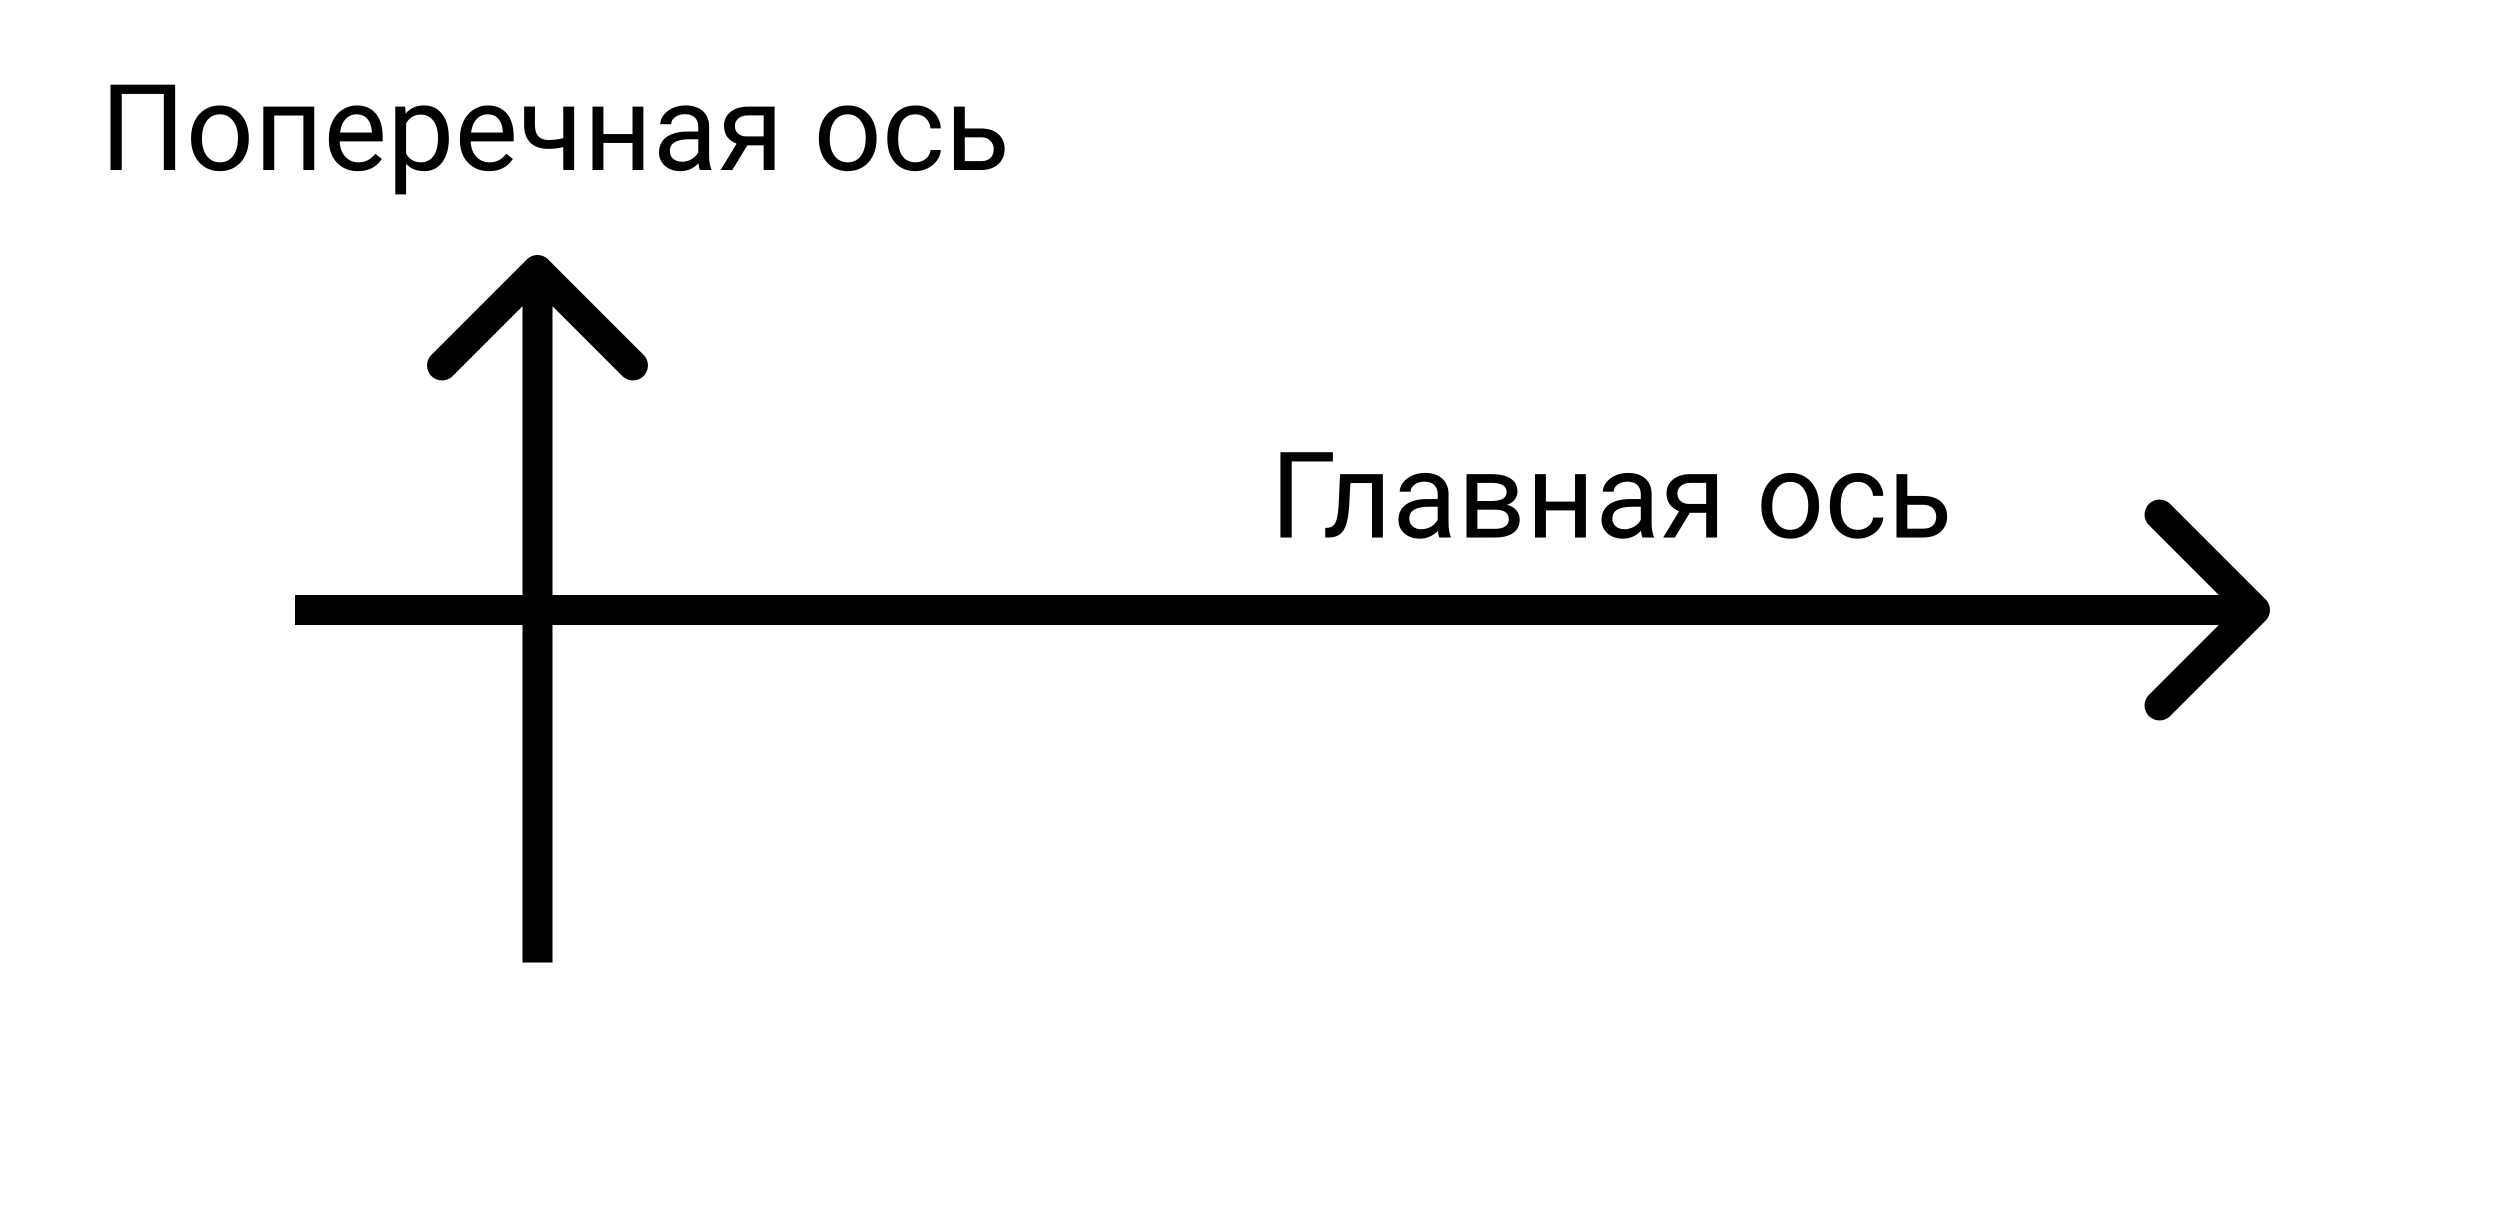
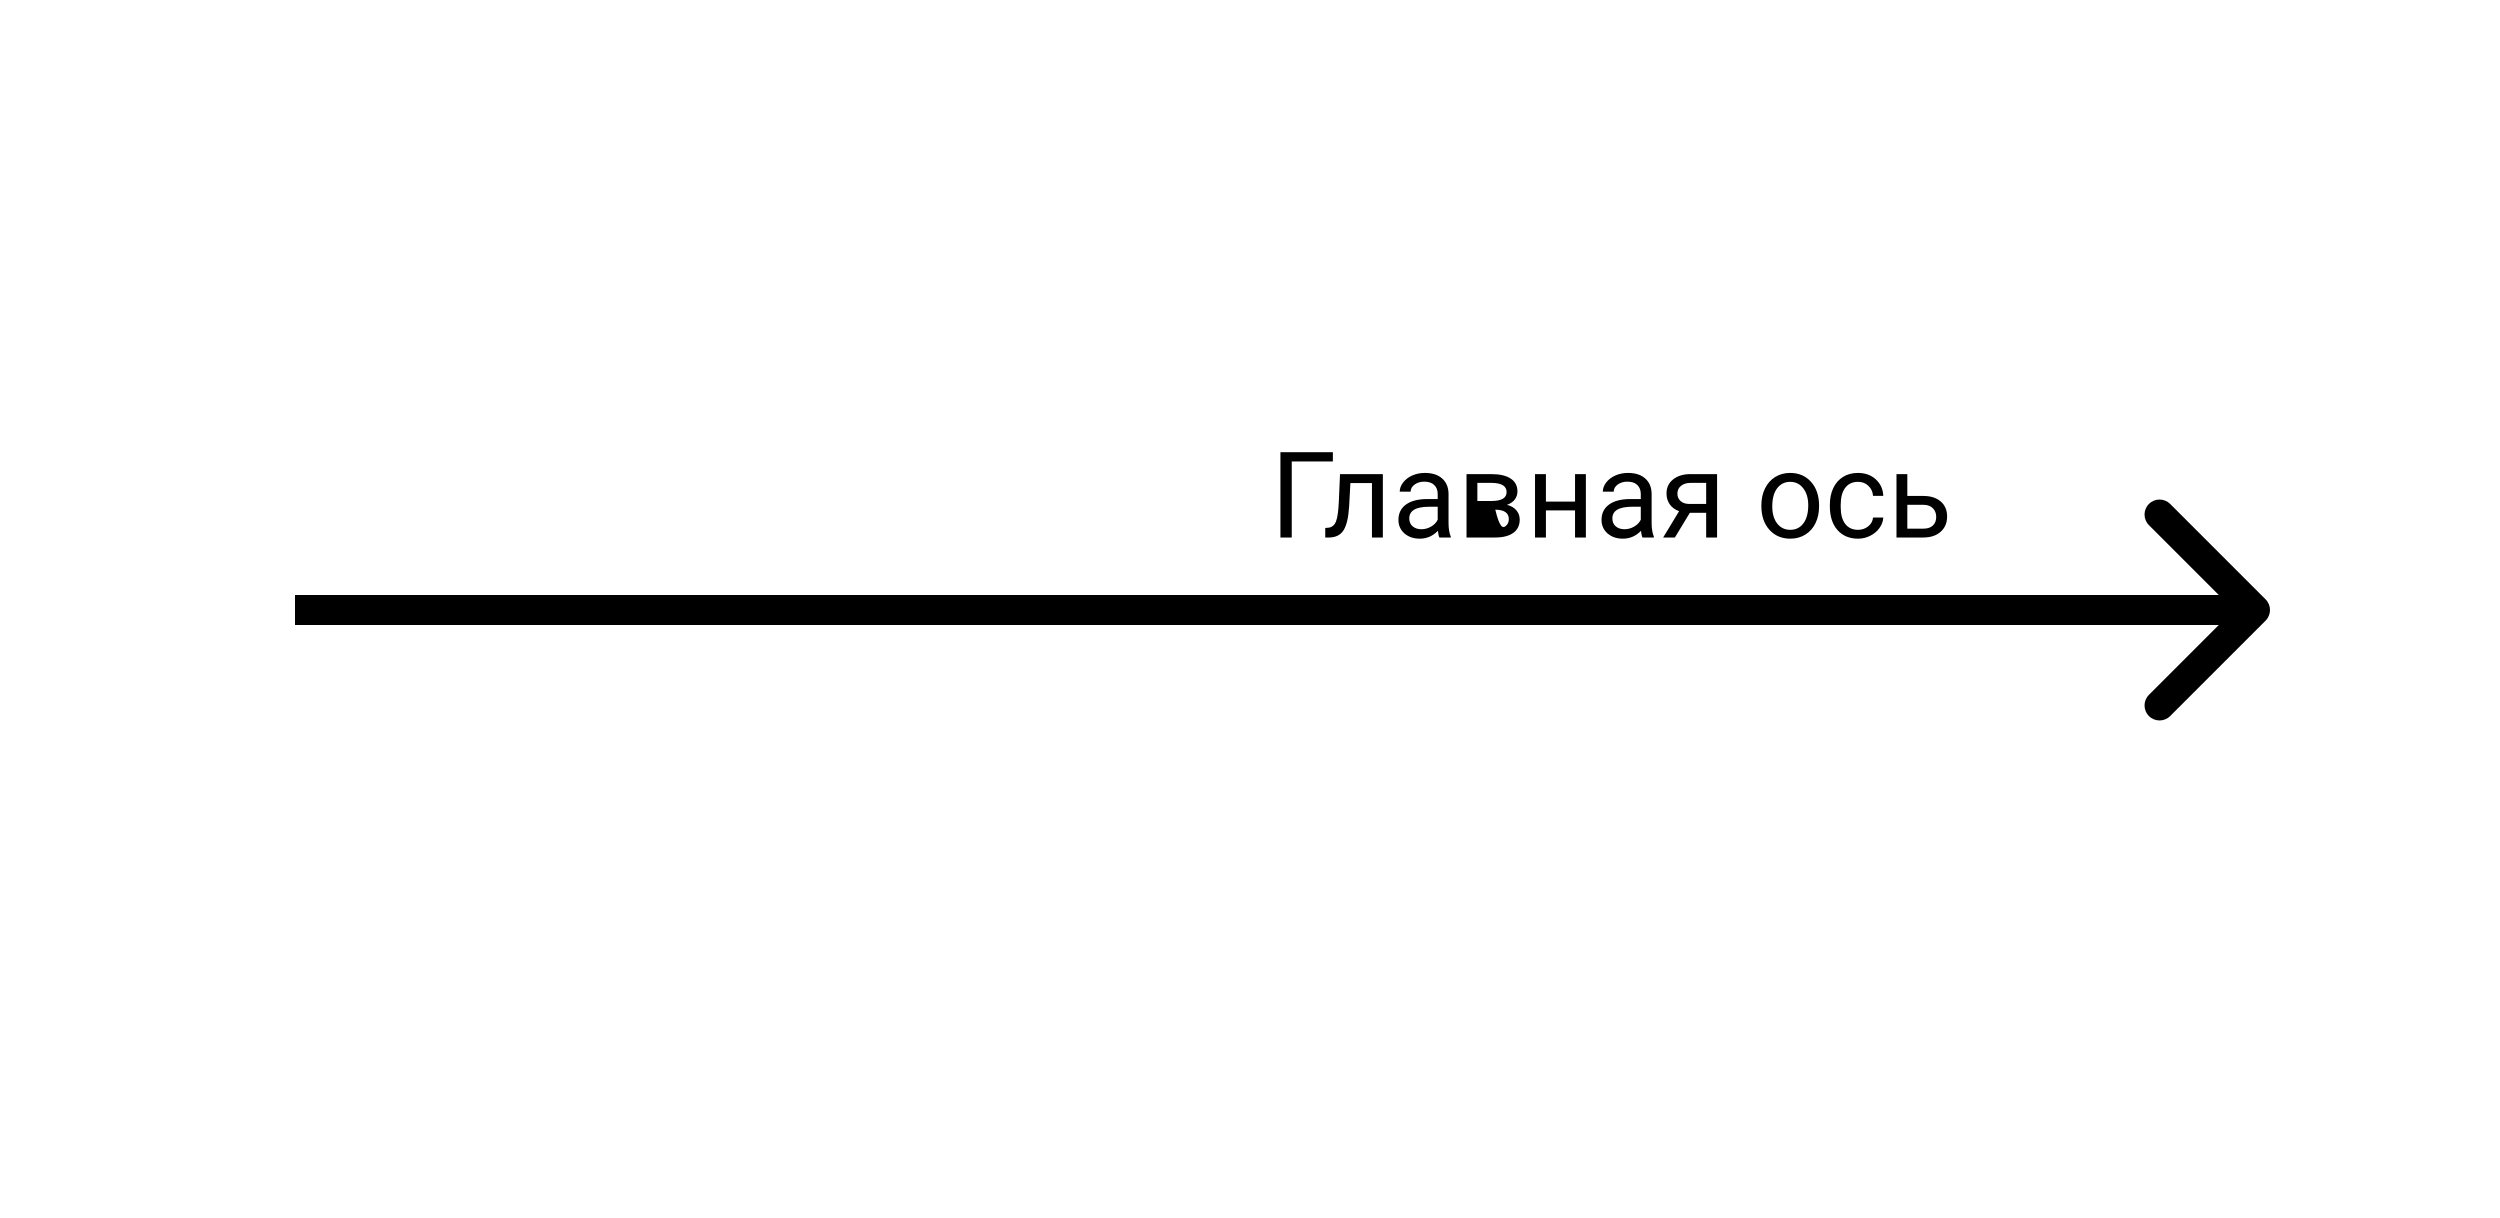
<svg xmlns="http://www.w3.org/2000/svg" width="1000" height="487" viewBox="0 0 1000 487" fill="none">
-   <rect width="1000" height="487" fill="white" />
  <path d="M906.243 248.243C908.586 245.899 908.586 242.101 906.243 239.757L868.059 201.574C865.716 199.23 861.917 199.23 859.574 201.574C857.23 203.917 857.23 207.716 859.574 210.059L893.515 244L859.574 277.941C857.23 280.284 857.23 284.083 859.574 286.426C861.917 288.77 865.716 288.77 868.059 286.426L906.243 248.243ZM118 250H902V238H118V250Z" fill="black" />
-   <path d="M219.243 103.757C216.899 101.414 213.1 101.414 210.757 103.757L172.574 141.941C170.23 144.284 170.23 148.083 172.574 150.426C174.917 152.77 178.716 152.77 181.059 150.426L215 116.485L248.941 150.426C251.284 152.77 255.083 152.77 257.426 150.426C259.77 148.083 259.77 144.284 257.426 141.941L219.243 103.757ZM221 385L221 108L209 108L209 385L221 385Z" fill="black" />
-   <path d="M533.148 184.578H516.695V215H512.172V180.875H533.148V184.578ZM553.141 189.641V215H548.781V193.227H540.156L539.641 202.719C539.359 207.078 538.625 210.195 537.438 212.07C536.266 213.945 534.398 214.922 531.836 215H530.102V211.18L531.344 211.086C532.75 210.93 533.758 210.117 534.367 208.648C534.977 207.18 535.367 204.461 535.539 200.492L536.008 189.641H553.141ZM575.758 215C575.508 214.5 575.305 213.609 575.148 212.328C573.133 214.422 570.727 215.469 567.93 215.469C565.43 215.469 563.375 214.766 561.766 213.359C560.172 211.938 559.375 210.141 559.375 207.969C559.375 205.328 560.375 203.281 562.375 201.828C564.391 200.359 567.219 199.625 570.859 199.625H575.078V197.633C575.078 196.117 574.625 194.914 573.719 194.023C572.812 193.117 571.477 192.664 569.711 192.664C568.164 192.664 566.867 193.055 565.82 193.836C564.773 194.617 564.25 195.562 564.25 196.672H559.891C559.891 195.406 560.336 194.188 561.227 193.016C562.133 191.828 563.352 190.891 564.883 190.203C566.43 189.516 568.125 189.172 569.969 189.172C572.891 189.172 575.18 189.906 576.836 191.375C578.492 192.828 579.352 194.836 579.414 197.398V209.07C579.414 211.398 579.711 213.25 580.305 214.625V215H575.758ZM568.562 211.695C569.922 211.695 571.211 211.344 572.43 210.641C573.648 209.938 574.531 209.023 575.078 207.898V202.695H571.68C566.367 202.695 563.711 204.25 563.711 207.359C563.711 208.719 564.164 209.781 565.07 210.547C565.977 211.312 567.141 211.695 568.562 211.695ZM586.609 215V189.641H596.5C599.875 189.641 602.461 190.234 604.258 191.422C606.07 192.594 606.977 194.32 606.977 196.602C606.977 197.773 606.625 198.836 605.922 199.789C605.219 200.727 604.18 201.445 602.805 201.945C604.336 202.305 605.562 203.008 606.484 204.055C607.422 205.102 607.891 206.352 607.891 207.805C607.891 210.133 607.031 211.914 605.312 213.148C603.609 214.383 601.195 215 598.07 215H586.609ZM590.945 203.867V211.508H598.117C599.93 211.508 601.281 211.172 602.172 210.5C603.078 209.828 603.531 208.883 603.531 207.664C603.531 205.133 601.672 203.867 597.953 203.867H590.945ZM590.945 200.398H596.547C600.609 200.398 602.641 199.211 602.641 196.836C602.641 194.461 600.719 193.234 596.875 193.156H590.945V200.398ZM634.352 215H630.016V204.172H618.367V215H614.008V189.641H618.367V200.633H630.016V189.641H634.352V215ZM656.992 215C656.742 214.5 656.539 213.609 656.383 212.328C654.367 214.422 651.961 215.469 649.164 215.469C646.664 215.469 644.609 214.766 643 213.359C641.406 211.938 640.609 210.141 640.609 207.969C640.609 205.328 641.609 203.281 643.609 201.828C645.625 200.359 648.453 199.625 652.094 199.625H656.312V197.633C656.312 196.117 655.859 194.914 654.953 194.023C654.047 193.117 652.711 192.664 650.945 192.664C649.398 192.664 648.102 193.055 647.055 193.836C646.008 194.617 645.484 195.562 645.484 196.672H641.125C641.125 195.406 641.57 194.188 642.461 193.016C643.367 191.828 644.586 190.891 646.117 190.203C647.664 189.516 649.359 189.172 651.203 189.172C654.125 189.172 656.414 189.906 658.07 191.375C659.727 192.828 660.586 194.836 660.648 197.398V209.07C660.648 211.398 660.945 213.25 661.539 214.625V215H656.992ZM649.797 211.695C651.156 211.695 652.445 211.344 653.664 210.641C654.883 209.938 655.766 209.023 656.312 207.898V202.695H652.914C647.602 202.695 644.945 204.25 644.945 207.359C644.945 208.719 645.398 209.781 646.305 210.547C647.211 211.312 648.375 211.695 649.797 211.695ZM686.828 189.641V215H682.469V205.133H675.93L669.953 215H665.266L671.641 204.477C670.016 203.883 668.766 202.969 667.891 201.734C667.031 200.484 666.602 199.031 666.602 197.375C666.602 195.062 667.469 193.203 669.203 191.797C670.938 190.375 673.258 189.656 676.164 189.641H686.828ZM670.961 197.422C670.961 198.656 671.383 199.656 672.227 200.422C673.07 201.172 674.188 201.555 675.578 201.57H682.469V193.156H676.234C674.625 193.156 673.344 193.555 672.391 194.352C671.438 195.133 670.961 196.156 670.961 197.422ZM704.547 202.086C704.547 199.602 705.031 197.367 706 195.383C706.984 193.398 708.344 191.867 710.078 190.789C711.828 189.711 713.82 189.172 716.055 189.172C719.508 189.172 722.297 190.367 724.422 192.758C726.562 195.148 727.633 198.328 727.633 202.297V202.602C727.633 205.07 727.156 207.289 726.203 209.258C725.266 211.211 723.914 212.734 722.148 213.828C720.398 214.922 718.383 215.469 716.102 215.469C712.664 215.469 709.875 214.273 707.734 211.883C705.609 209.492 704.547 206.328 704.547 202.391V202.086ZM708.906 202.602C708.906 205.414 709.555 207.672 710.852 209.375C712.164 211.078 713.914 211.93 716.102 211.93C718.305 211.93 720.055 211.07 721.352 209.352C722.648 207.617 723.297 205.195 723.297 202.086C723.297 199.305 722.633 197.055 721.305 195.336C719.992 193.602 718.242 192.734 716.055 192.734C713.914 192.734 712.188 193.586 710.875 195.289C709.562 196.992 708.906 199.43 708.906 202.602ZM743.242 211.93C744.789 211.93 746.141 211.461 747.297 210.523C748.453 209.586 749.094 208.414 749.219 207.008H753.32C753.242 208.461 752.742 209.844 751.82 211.156C750.898 212.469 749.664 213.516 748.117 214.297C746.586 215.078 744.961 215.469 743.242 215.469C739.789 215.469 737.039 214.32 734.992 212.023C732.961 209.711 731.945 206.555 731.945 202.555V201.828C731.945 199.359 732.398 197.164 733.305 195.242C734.211 193.32 735.508 191.828 737.195 190.766C738.898 189.703 740.906 189.172 743.219 189.172C746.062 189.172 748.422 190.023 750.297 191.727C752.188 193.43 753.195 195.641 753.32 198.359H749.219C749.094 196.719 748.469 195.375 747.344 194.328C746.234 193.266 744.859 192.734 743.219 192.734C741.016 192.734 739.305 193.531 738.086 195.125C736.883 196.703 736.281 198.992 736.281 201.992V202.812C736.281 205.734 736.883 207.984 738.086 209.562C739.289 211.141 741.008 211.93 743.242 211.93ZM762.93 198.383H769.516C772.391 198.414 774.664 199.164 776.336 200.633C778.008 202.102 778.844 204.094 778.844 206.609C778.844 209.141 777.984 211.172 776.266 212.703C774.547 214.234 772.234 215 769.328 215H758.594V189.641H762.93V198.383ZM762.93 201.922V211.461H769.375C771 211.461 772.258 211.047 773.148 210.219C774.039 209.375 774.484 208.227 774.484 206.773C774.484 205.367 774.047 204.219 773.172 203.328C772.312 202.422 771.102 201.953 769.539 201.922H762.93Z" fill="black" />
-   <path d="M70.055 68H65.531V37.578H48.703V68H44.203V33.875H70.055V68ZM76.43 55.086C76.43 52.602 76.914 50.367 77.883 48.383C78.867 46.398 80.227 44.867 81.961 43.789C83.711 42.711 85.703 42.172 87.938 42.172C91.391 42.172 94.18 43.367 96.305 45.758C98.445 48.148 99.516 51.328 99.516 55.297V55.602C99.516 58.07 99.039 60.289 98.086 62.258C97.148 64.211 95.797 65.734 94.031 66.828C92.281 67.922 90.266 68.469 87.984 68.469C84.547 68.469 81.758 67.273 79.617 64.883C77.492 62.492 76.43 59.328 76.43 55.391V55.086ZM80.789 55.602C80.789 58.414 81.438 60.672 82.734 62.375C84.047 64.078 85.797 64.93 87.984 64.93C90.188 64.93 91.938 64.07 93.234 62.352C94.531 60.617 95.18 58.195 95.18 55.086C95.18 52.305 94.516 50.055 93.188 48.336C91.875 46.602 90.125 45.734 87.938 45.734C85.797 45.734 84.07 46.586 82.758 48.289C81.445 49.992 80.789 52.43 80.789 55.602ZM125.695 68H121.359V46.227H109.688V68H105.328V42.641H125.695V68ZM143.18 68.469C139.742 68.469 136.945 67.344 134.789 65.094C132.633 62.828 131.555 59.805 131.555 56.023V55.227C131.555 52.711 132.031 50.469 132.984 48.5C133.953 46.516 135.297 44.969 137.016 43.859C138.75 42.734 140.625 42.172 142.641 42.172C145.938 42.172 148.5 43.258 150.328 45.43C152.156 47.602 153.07 50.711 153.07 54.758V56.562H135.891C135.953 59.062 136.68 61.086 138.07 62.633C139.477 64.164 141.258 64.93 143.414 64.93C144.945 64.93 146.242 64.617 147.305 63.992C148.367 63.367 149.297 62.539 150.094 61.508L152.742 63.57C150.617 66.836 147.43 68.469 143.18 68.469ZM142.641 45.734C140.891 45.734 139.422 46.375 138.234 47.656C137.047 48.922 136.312 50.703 136.031 53H148.734V52.672C148.609 50.469 148.016 48.766 146.953 47.562C145.891 46.344 144.453 45.734 142.641 45.734ZM179.531 55.602C179.531 59.461 178.648 62.57 176.883 64.93C175.117 67.289 172.727 68.469 169.711 68.469C166.633 68.469 164.211 67.492 162.445 65.539V77.75H158.109V42.641H162.07L162.281 45.453C164.047 43.266 166.5 42.172 169.641 42.172C172.688 42.172 175.094 43.32 176.859 45.617C178.641 47.914 179.531 51.109 179.531 55.203V55.602ZM175.195 55.109C175.195 52.25 174.586 49.992 173.367 48.336C172.148 46.68 170.477 45.852 168.352 45.852C165.727 45.852 163.758 47.016 162.445 49.344V61.461C163.742 63.773 165.727 64.93 168.398 64.93C170.477 64.93 172.125 64.109 173.344 62.469C174.578 60.812 175.195 58.359 175.195 55.109ZM195.586 68.469C192.148 68.469 189.352 67.344 187.195 65.094C185.039 62.828 183.961 59.805 183.961 56.023V55.227C183.961 52.711 184.438 50.469 185.391 48.5C186.359 46.516 187.703 44.969 189.422 43.859C191.156 42.734 193.031 42.172 195.047 42.172C198.344 42.172 200.906 43.258 202.734 45.43C204.562 47.602 205.477 50.711 205.477 54.758V56.562H188.297C188.359 59.062 189.086 61.086 190.477 62.633C191.883 64.164 193.664 64.93 195.82 64.93C197.352 64.93 198.648 64.617 199.711 63.992C200.773 63.367 201.703 62.539 202.5 61.508L205.148 63.57C203.023 66.836 199.836 68.469 195.586 68.469ZM195.047 45.734C193.297 45.734 191.828 46.375 190.641 47.656C189.453 48.922 188.719 50.703 188.438 53H201.141V52.672C201.016 50.469 200.422 48.766 199.359 47.562C198.297 46.344 196.859 45.734 195.047 45.734ZM229.664 68H225.305V58.812C223.398 59.312 221.445 59.562 219.445 59.562C216.273 59.562 213.852 58.75 212.18 57.125C210.523 55.5 209.68 53.188 209.648 50.188V42.617H213.984V50.328C214.062 54.109 215.883 56 219.445 56C221.445 56 223.398 55.75 225.305 55.25V42.641H229.664V68ZM257.344 68H253.008V57.172H241.359V68H237V42.641H241.359V53.633H253.008V42.641H257.344V68ZM279.984 68C279.734 67.5 279.531 66.609 279.375 65.328C277.359 67.422 274.953 68.469 272.156 68.469C269.656 68.469 267.602 67.766 265.992 66.359C264.398 64.938 263.602 63.141 263.602 60.969C263.602 58.328 264.602 56.281 266.602 54.828C268.617 53.359 271.445 52.625 275.086 52.625H279.305V50.633C279.305 49.117 278.852 47.914 277.945 47.023C277.039 46.117 275.703 45.664 273.938 45.664C272.391 45.664 271.094 46.055 270.047 46.836C269 47.617 268.477 48.562 268.477 49.672H264.117C264.117 48.406 264.562 47.188 265.453 46.016C266.359 44.828 267.578 43.891 269.109 43.203C270.656 42.516 272.352 42.172 274.195 42.172C277.117 42.172 279.406 42.906 281.062 44.375C282.719 45.828 283.578 47.836 283.641 50.398V62.07C283.641 64.398 283.938 66.25 284.531 67.625V68H279.984ZM272.789 64.695C274.148 64.695 275.438 64.344 276.656 63.641C277.875 62.938 278.758 62.023 279.305 60.898V55.695H275.906C270.594 55.695 267.938 57.25 267.938 60.359C267.938 61.719 268.391 62.781 269.297 63.547C270.203 64.312 271.367 64.695 272.789 64.695ZM309.82 42.641V68H305.461V58.133H298.922L292.945 68H288.258L294.633 57.477C293.008 56.883 291.758 55.969 290.883 54.734C290.023 53.484 289.594 52.031 289.594 50.375C289.594 48.062 290.461 46.203 292.195 44.797C293.93 43.375 296.25 42.656 299.156 42.641H309.82ZM293.953 50.422C293.953 51.656 294.375 52.656 295.219 53.422C296.062 54.172 297.18 54.555 298.57 54.57H305.461V46.156H299.227C297.617 46.156 296.336 46.555 295.383 47.352C294.43 48.133 293.953 49.156 293.953 50.422ZM327.539 55.086C327.539 52.602 328.023 50.367 328.992 48.383C329.977 46.398 331.336 44.867 333.07 43.789C334.82 42.711 336.812 42.172 339.047 42.172C342.5 42.172 345.289 43.367 347.414 45.758C349.555 48.148 350.625 51.328 350.625 55.297V55.602C350.625 58.07 350.148 60.289 349.195 62.258C348.258 64.211 346.906 65.734 345.141 66.828C343.391 67.922 341.375 68.469 339.094 68.469C335.656 68.469 332.867 67.273 330.727 64.883C328.602 62.492 327.539 59.328 327.539 55.391V55.086ZM331.898 55.602C331.898 58.414 332.547 60.672 333.844 62.375C335.156 64.078 336.906 64.93 339.094 64.93C341.297 64.93 343.047 64.07 344.344 62.352C345.641 60.617 346.289 58.195 346.289 55.086C346.289 52.305 345.625 50.055 344.297 48.336C342.984 46.602 341.234 45.734 339.047 45.734C336.906 45.734 335.18 46.586 333.867 48.289C332.555 49.992 331.898 52.43 331.898 55.602ZM366.234 64.93C367.781 64.93 369.133 64.461 370.289 63.523C371.445 62.586 372.086 61.414 372.211 60.008H376.312C376.234 61.461 375.734 62.844 374.812 64.156C373.891 65.469 372.656 66.516 371.109 67.297C369.578 68.078 367.953 68.469 366.234 68.469C362.781 68.469 360.031 67.32 357.984 65.023C355.953 62.711 354.938 59.555 354.938 55.555V54.828C354.938 52.359 355.391 50.164 356.297 48.242C357.203 46.32 358.5 44.828 360.188 43.766C361.891 42.703 363.898 42.172 366.211 42.172C369.055 42.172 371.414 43.023 373.289 44.727C375.18 46.43 376.188 48.641 376.312 51.359H372.211C372.086 49.719 371.461 48.375 370.336 47.328C369.227 46.266 367.852 45.734 366.211 45.734C364.008 45.734 362.297 46.531 361.078 48.125C359.875 49.703 359.273 51.992 359.273 54.992V55.812C359.273 58.734 359.875 60.984 361.078 62.562C362.281 64.141 364 64.93 366.234 64.93ZM385.922 51.383H392.508C395.383 51.414 397.656 52.164 399.328 53.633C401 55.102 401.836 57.094 401.836 59.609C401.836 62.141 400.977 64.172 399.258 65.703C397.539 67.234 395.227 68 392.32 68H381.586V42.641H385.922V51.383ZM385.922 54.922V64.461H392.367C393.992 64.461 395.25 64.047 396.141 63.219C397.031 62.375 397.477 61.227 397.477 59.773C397.477 58.367 397.039 57.219 396.164 56.328C395.305 55.422 394.094 54.953 392.531 54.922H385.922Z" fill="black" />
+   <path d="M533.148 184.578H516.695V215H512.172V180.875H533.148V184.578ZM553.141 189.641V215H548.781V193.227H540.156L539.641 202.719C539.359 207.078 538.625 210.195 537.438 212.07C536.266 213.945 534.398 214.922 531.836 215H530.102V211.18L531.344 211.086C532.75 210.93 533.758 210.117 534.367 208.648C534.977 207.18 535.367 204.461 535.539 200.492L536.008 189.641H553.141ZM575.758 215C575.508 214.5 575.305 213.609 575.148 212.328C573.133 214.422 570.727 215.469 567.93 215.469C565.43 215.469 563.375 214.766 561.766 213.359C560.172 211.938 559.375 210.141 559.375 207.969C559.375 205.328 560.375 203.281 562.375 201.828C564.391 200.359 567.219 199.625 570.859 199.625H575.078V197.633C575.078 196.117 574.625 194.914 573.719 194.023C572.812 193.117 571.477 192.664 569.711 192.664C568.164 192.664 566.867 193.055 565.82 193.836C564.773 194.617 564.25 195.562 564.25 196.672H559.891C559.891 195.406 560.336 194.188 561.227 193.016C562.133 191.828 563.352 190.891 564.883 190.203C566.43 189.516 568.125 189.172 569.969 189.172C572.891 189.172 575.18 189.906 576.836 191.375C578.492 192.828 579.352 194.836 579.414 197.398V209.07C579.414 211.398 579.711 213.25 580.305 214.625V215H575.758ZM568.562 211.695C569.922 211.695 571.211 211.344 572.43 210.641C573.648 209.938 574.531 209.023 575.078 207.898V202.695H571.68C566.367 202.695 563.711 204.25 563.711 207.359C563.711 208.719 564.164 209.781 565.07 210.547C565.977 211.312 567.141 211.695 568.562 211.695ZM586.609 215V189.641H596.5C599.875 189.641 602.461 190.234 604.258 191.422C606.07 192.594 606.977 194.32 606.977 196.602C606.977 197.773 606.625 198.836 605.922 199.789C605.219 200.727 604.18 201.445 602.805 201.945C604.336 202.305 605.562 203.008 606.484 204.055C607.422 205.102 607.891 206.352 607.891 207.805C607.891 210.133 607.031 211.914 605.312 213.148C603.609 214.383 601.195 215 598.07 215H586.609ZM590.945 203.867H598.117C599.93 211.508 601.281 211.172 602.172 210.5C603.078 209.828 603.531 208.883 603.531 207.664C603.531 205.133 601.672 203.867 597.953 203.867H590.945ZM590.945 200.398H596.547C600.609 200.398 602.641 199.211 602.641 196.836C602.641 194.461 600.719 193.234 596.875 193.156H590.945V200.398ZM634.352 215H630.016V204.172H618.367V215H614.008V189.641H618.367V200.633H630.016V189.641H634.352V215ZM656.992 215C656.742 214.5 656.539 213.609 656.383 212.328C654.367 214.422 651.961 215.469 649.164 215.469C646.664 215.469 644.609 214.766 643 213.359C641.406 211.938 640.609 210.141 640.609 207.969C640.609 205.328 641.609 203.281 643.609 201.828C645.625 200.359 648.453 199.625 652.094 199.625H656.312V197.633C656.312 196.117 655.859 194.914 654.953 194.023C654.047 193.117 652.711 192.664 650.945 192.664C649.398 192.664 648.102 193.055 647.055 193.836C646.008 194.617 645.484 195.562 645.484 196.672H641.125C641.125 195.406 641.57 194.188 642.461 193.016C643.367 191.828 644.586 190.891 646.117 190.203C647.664 189.516 649.359 189.172 651.203 189.172C654.125 189.172 656.414 189.906 658.07 191.375C659.727 192.828 660.586 194.836 660.648 197.398V209.07C660.648 211.398 660.945 213.25 661.539 214.625V215H656.992ZM649.797 211.695C651.156 211.695 652.445 211.344 653.664 210.641C654.883 209.938 655.766 209.023 656.312 207.898V202.695H652.914C647.602 202.695 644.945 204.25 644.945 207.359C644.945 208.719 645.398 209.781 646.305 210.547C647.211 211.312 648.375 211.695 649.797 211.695ZM686.828 189.641V215H682.469V205.133H675.93L669.953 215H665.266L671.641 204.477C670.016 203.883 668.766 202.969 667.891 201.734C667.031 200.484 666.602 199.031 666.602 197.375C666.602 195.062 667.469 193.203 669.203 191.797C670.938 190.375 673.258 189.656 676.164 189.641H686.828ZM670.961 197.422C670.961 198.656 671.383 199.656 672.227 200.422C673.07 201.172 674.188 201.555 675.578 201.57H682.469V193.156H676.234C674.625 193.156 673.344 193.555 672.391 194.352C671.438 195.133 670.961 196.156 670.961 197.422ZM704.547 202.086C704.547 199.602 705.031 197.367 706 195.383C706.984 193.398 708.344 191.867 710.078 190.789C711.828 189.711 713.82 189.172 716.055 189.172C719.508 189.172 722.297 190.367 724.422 192.758C726.562 195.148 727.633 198.328 727.633 202.297V202.602C727.633 205.07 727.156 207.289 726.203 209.258C725.266 211.211 723.914 212.734 722.148 213.828C720.398 214.922 718.383 215.469 716.102 215.469C712.664 215.469 709.875 214.273 707.734 211.883C705.609 209.492 704.547 206.328 704.547 202.391V202.086ZM708.906 202.602C708.906 205.414 709.555 207.672 710.852 209.375C712.164 211.078 713.914 211.93 716.102 211.93C718.305 211.93 720.055 211.07 721.352 209.352C722.648 207.617 723.297 205.195 723.297 202.086C723.297 199.305 722.633 197.055 721.305 195.336C719.992 193.602 718.242 192.734 716.055 192.734C713.914 192.734 712.188 193.586 710.875 195.289C709.562 196.992 708.906 199.43 708.906 202.602ZM743.242 211.93C744.789 211.93 746.141 211.461 747.297 210.523C748.453 209.586 749.094 208.414 749.219 207.008H753.32C753.242 208.461 752.742 209.844 751.82 211.156C750.898 212.469 749.664 213.516 748.117 214.297C746.586 215.078 744.961 215.469 743.242 215.469C739.789 215.469 737.039 214.32 734.992 212.023C732.961 209.711 731.945 206.555 731.945 202.555V201.828C731.945 199.359 732.398 197.164 733.305 195.242C734.211 193.32 735.508 191.828 737.195 190.766C738.898 189.703 740.906 189.172 743.219 189.172C746.062 189.172 748.422 190.023 750.297 191.727C752.188 193.43 753.195 195.641 753.32 198.359H749.219C749.094 196.719 748.469 195.375 747.344 194.328C746.234 193.266 744.859 192.734 743.219 192.734C741.016 192.734 739.305 193.531 738.086 195.125C736.883 196.703 736.281 198.992 736.281 201.992V202.812C736.281 205.734 736.883 207.984 738.086 209.562C739.289 211.141 741.008 211.93 743.242 211.93ZM762.93 198.383H769.516C772.391 198.414 774.664 199.164 776.336 200.633C778.008 202.102 778.844 204.094 778.844 206.609C778.844 209.141 777.984 211.172 776.266 212.703C774.547 214.234 772.234 215 769.328 215H758.594V189.641H762.93V198.383ZM762.93 201.922V211.461H769.375C771 211.461 772.258 211.047 773.148 210.219C774.039 209.375 774.484 208.227 774.484 206.773C774.484 205.367 774.047 204.219 773.172 203.328C772.312 202.422 771.102 201.953 769.539 201.922H762.93Z" fill="black" />
</svg>